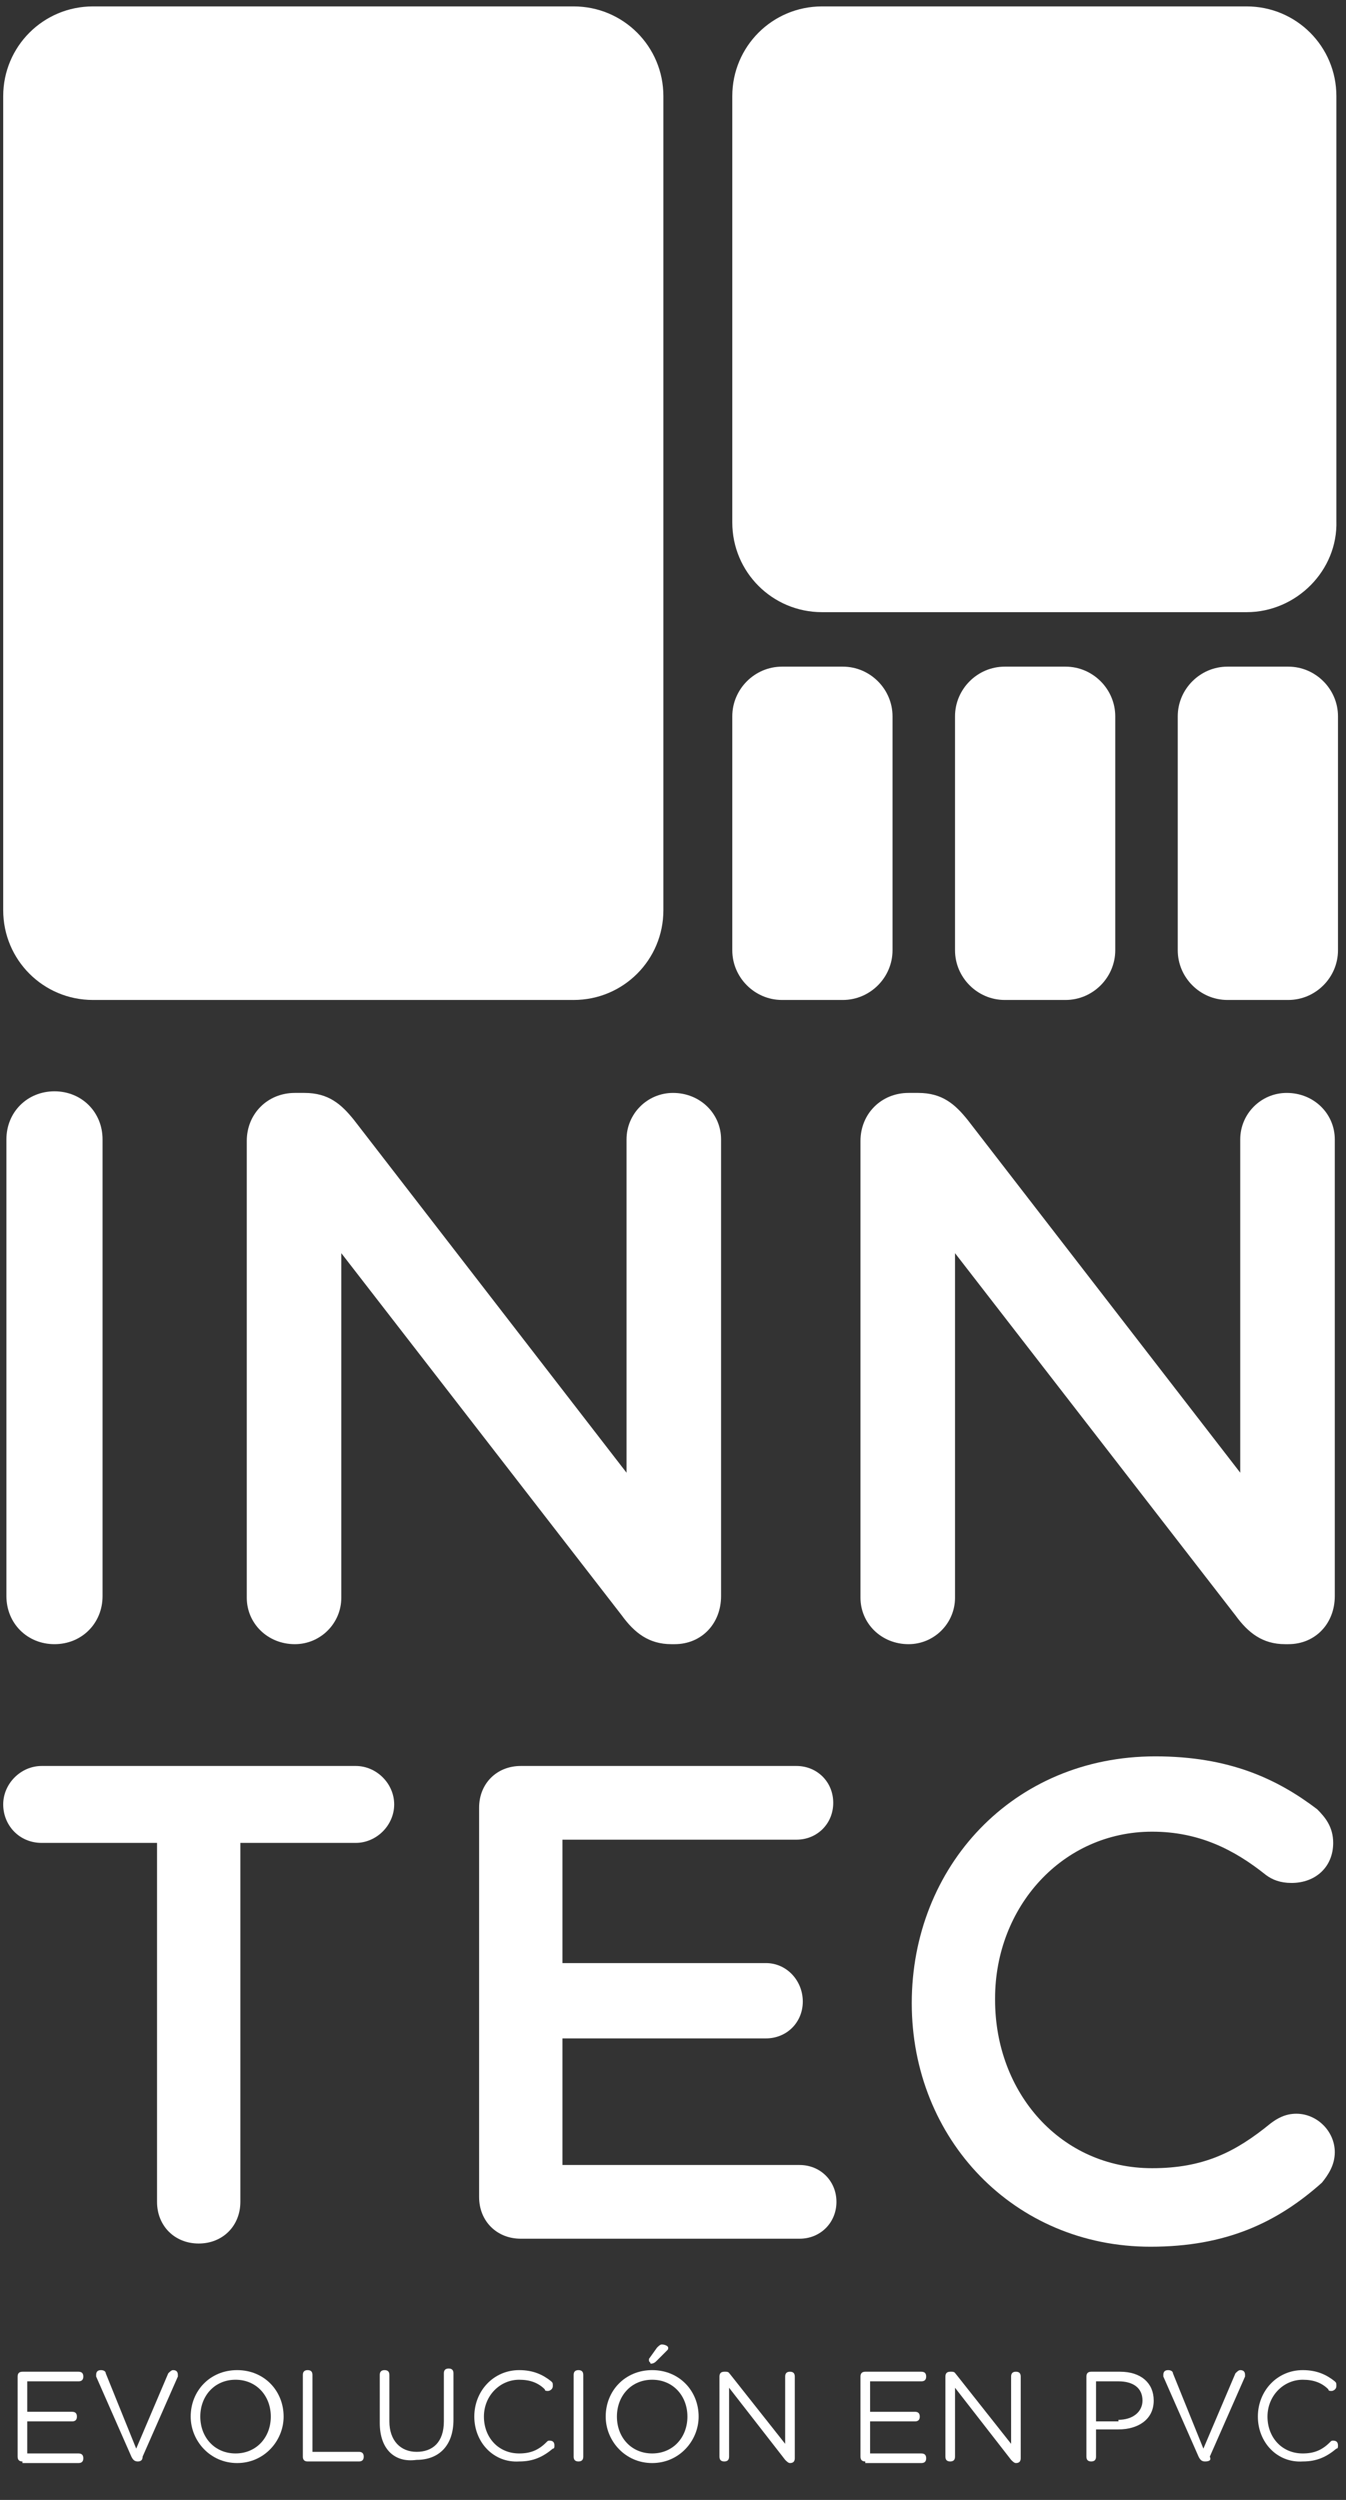
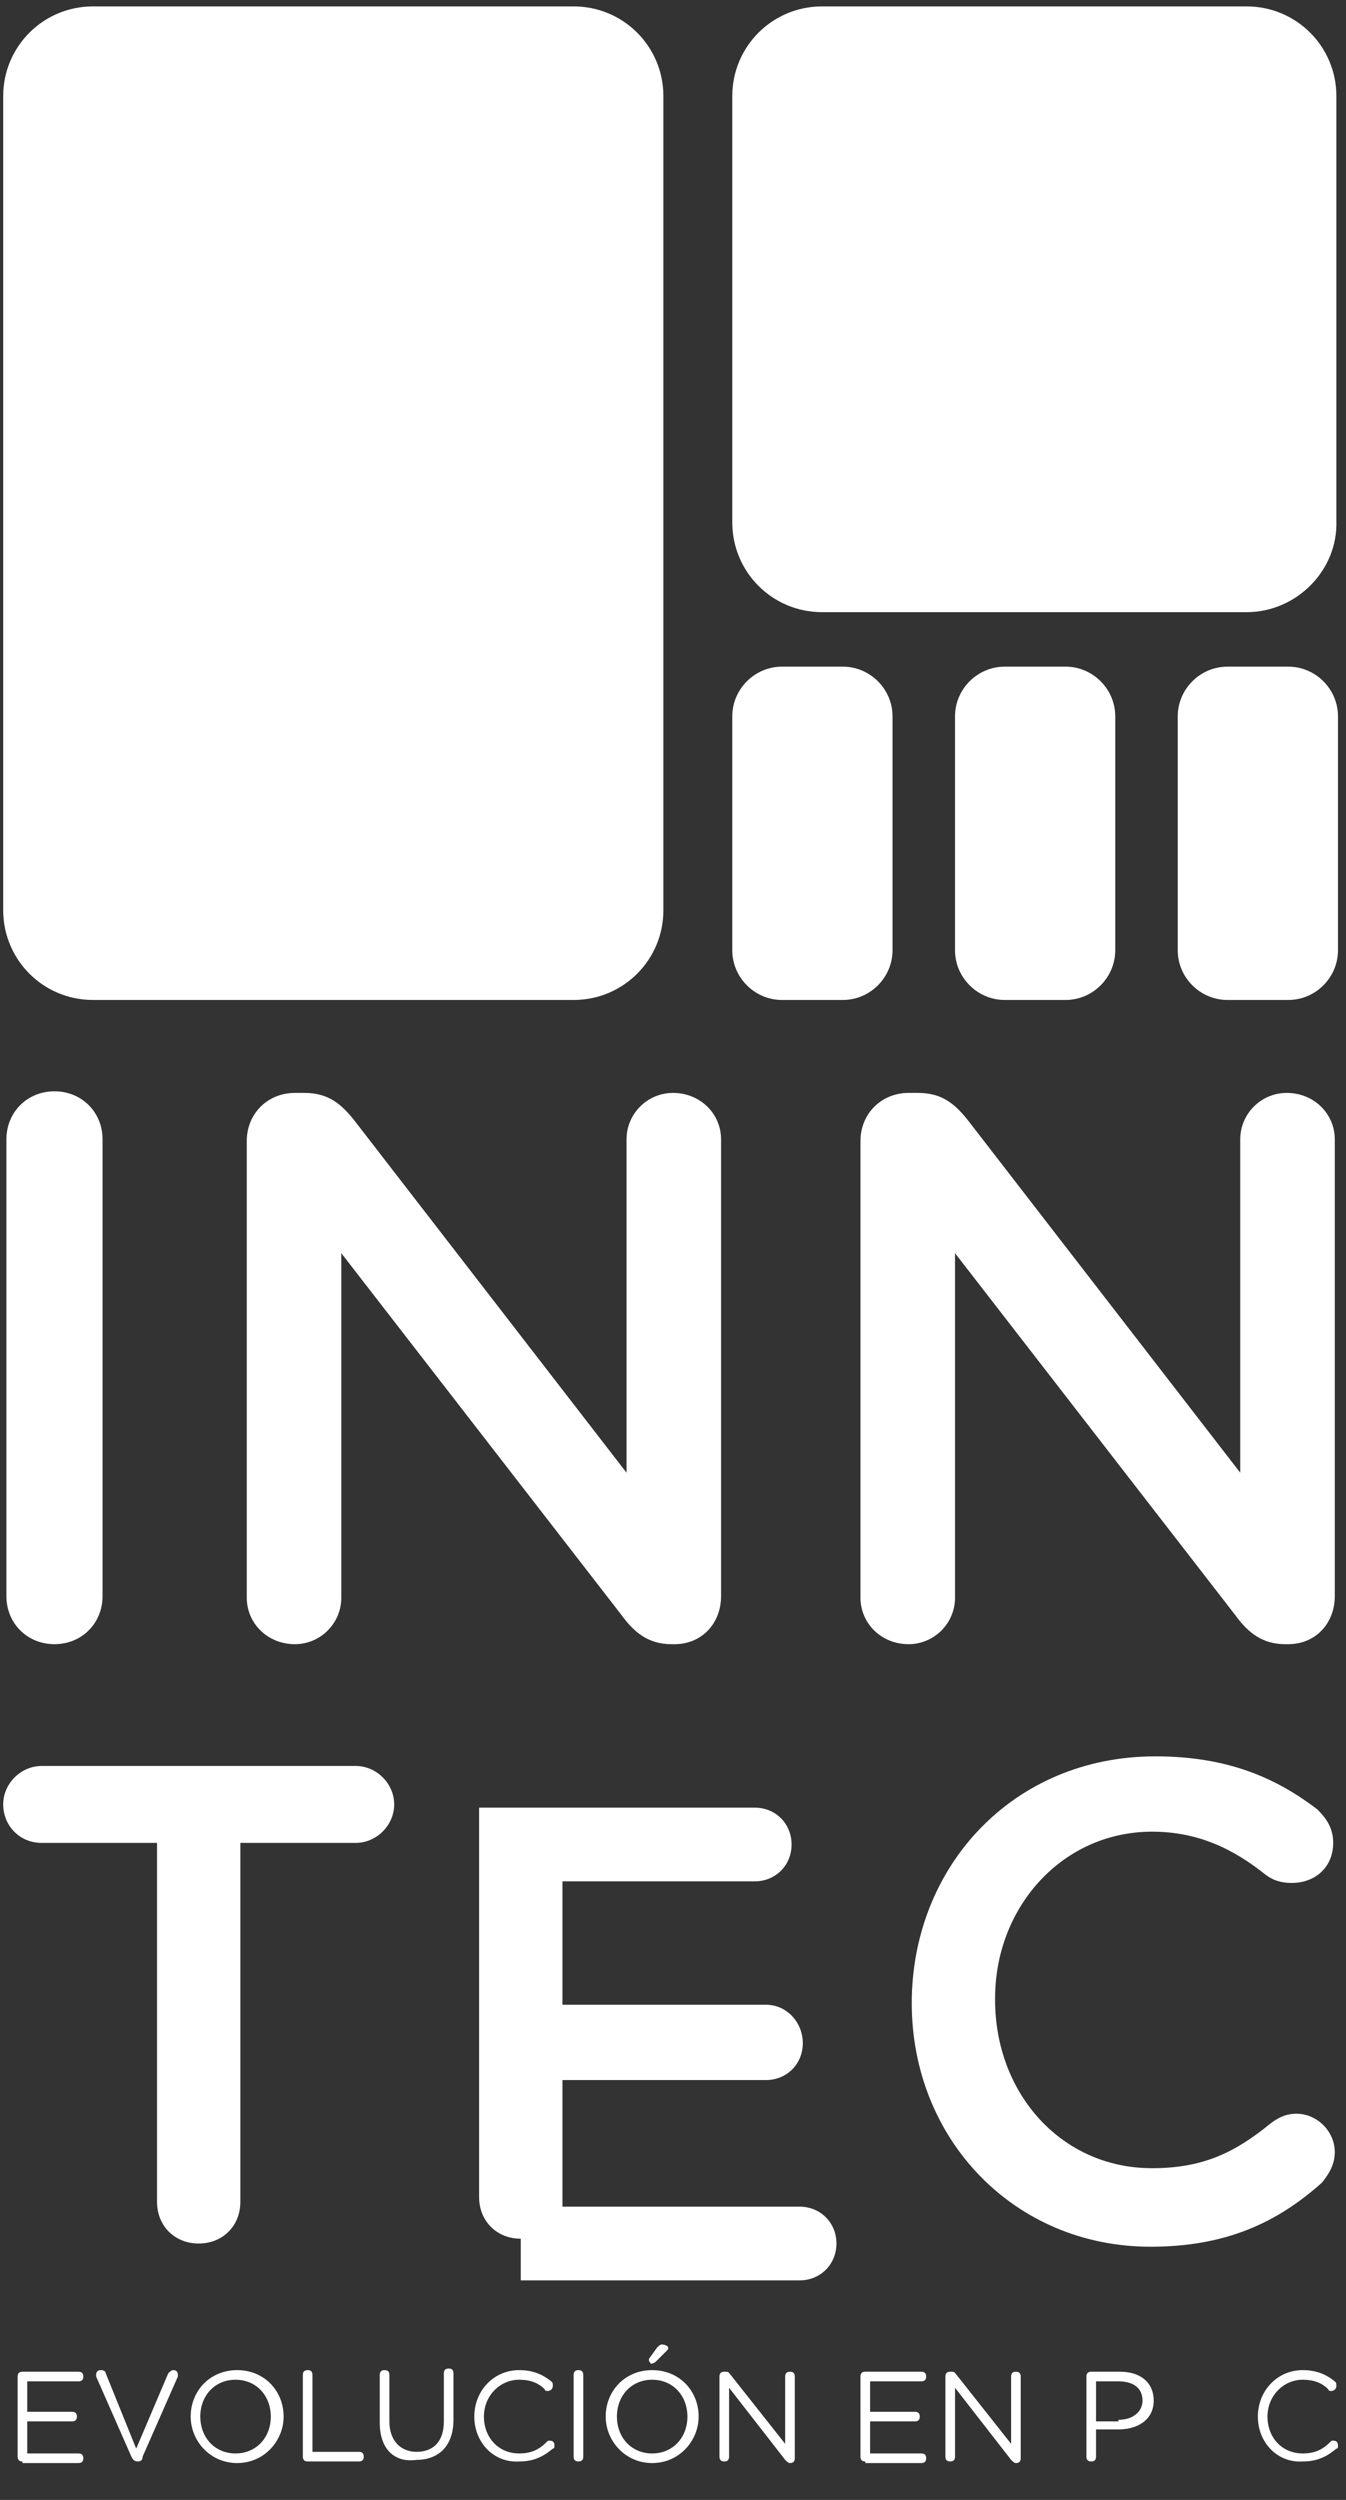
<svg xmlns="http://www.w3.org/2000/svg" version="1.1" id="Capa_1" x="0px" y="0px" width="84px" height="156px" viewBox="0 0 84 156" style="enable-background:new 0 0 84 156;" xml:space="preserve">
  <rect x="0" y="0" width="84" height="156" fill="#333333" stroke="none" />
  <style type="text/css">
	.Sombra_x0020_paralela{fill:none;}
	.Esquinas_x0020_redondeadas_x0020_2_x0020_pt_x002E_{fill:#FFFFFF;stroke:#1D1D1B;stroke-miterlimit:10;}
	.Reflejo_x0020_vivo_x0020_X{fill:none;}
	.Bisel_x0020_suave{fill:url(#SVGID_1_);}
	.Atardecer{fill:#FFFFFF;}
	.Follaje_GS{fill:#FFDD00;}
	.Pompadour_GS{fill-rule:evenodd;clip-rule:evenodd;fill:#51AEE2;}
	.st0{fill:#FFFFFF;}
</style>
  <linearGradient id="SVGID_1_" gradientUnits="userSpaceOnUse" x1="0" y1="0" x2="0.707" y2="0.707">
    <stop offset="0" style="stop-color:#E6E6EB" />
    <stop offset="0.175" style="stop-color:#E2E2E7" />
    <stop offset="0.355" style="stop-color:#D6D6DB" />
    <stop offset="0.537" style="stop-color:#C2C3C6" />
    <stop offset="0.72" style="stop-color:#A5A7A9" />
    <stop offset="0.903" style="stop-color:#818485" />
    <stop offset="1" style="stop-color:#6B6E6E" />
  </linearGradient>
  <g>
    <g>
      <path class="st0" d="M0.4,71.1c0-1.7,1.3-3,3-3c1.7,0,3,1.3,3,3v28.5c0,1.7-1.3,3-3,3c-1.7,0-3-1.3-3-3V71.1z" />
      <path class="st0" d="M15.4,71.2c0-1.7,1.3-3,3-3h0.6c1.5,0,2.3,0.7,3.1,1.7l17,22V71.1c0-1.6,1.3-2.9,2.9-2.9c1.7,0,3,1.3,3,2.9    v28.5c0,1.7-1.2,3-2.9,3h-0.2c-1.4,0-2.3-0.7-3.1-1.8L21.3,78.2v21.5c0,1.6-1.3,2.9-2.9,2.9c-1.7,0-3-1.3-3-2.9V71.2z" />
      <path class="st0" d="M53.7,71.2c0-1.7,1.3-3,3-3h0.6c1.5,0,2.3,0.7,3.1,1.7l17,22V71.1c0-1.6,1.3-2.9,2.9-2.9c1.7,0,3,1.3,3,2.9    v28.5c0,1.7-1.2,3-2.9,3h-0.2c-1.4,0-2.3-0.7-3.1-1.8L59.6,78.2v21.5c0,1.6-1.3,2.9-2.9,2.9c-1.7,0-3-1.3-3-2.9V71.2z" />
    </g>
    <g>
      <path class="st0" d="M9.8,115H2.6c-1.4,0-2.4-1.1-2.4-2.4c0-1.3,1.1-2.4,2.4-2.4h19.6c1.3,0,2.4,1.1,2.4,2.4    c0,1.3-1.1,2.4-2.4,2.4H15v22.4c0,1.5-1.1,2.6-2.6,2.6c-1.5,0-2.6-1.1-2.6-2.6V115z" />
-       <path class="st0" d="M32.5,139.7c-1.5,0-2.6-1.1-2.6-2.6v-24.3c0-1.5,1.1-2.6,2.6-2.6h17.2c1.3,0,2.3,1,2.3,2.3    c0,1.3-1,2.3-2.3,2.3H35.1v7.7h12.7c1.3,0,2.3,1.1,2.3,2.4c0,1.3-1,2.3-2.3,2.3H35.1v7.9h14.8c1.3,0,2.3,1,2.3,2.3    c0,1.3-1,2.3-2.3,2.3H32.5z" />
+       <path class="st0" d="M32.5,139.7c-1.5,0-2.6-1.1-2.6-2.6v-24.3h17.2c1.3,0,2.3,1,2.3,2.3    c0,1.3-1,2.3-2.3,2.3H35.1v7.7h12.7c1.3,0,2.3,1.1,2.3,2.4c0,1.3-1,2.3-2.3,2.3H35.1v7.9h14.8c1.3,0,2.3,1,2.3,2.3    c0,1.3-1,2.3-2.3,2.3H32.5z" />
      <path class="st0" d="M56.9,125L56.9,125c0-8.5,6.3-15.4,15.2-15.4c4.6,0,7.6,1.4,10.1,3.3c0.5,0.5,1,1.1,1,2.1    c0,1.5-1.1,2.5-2.6,2.5c-0.7,0-1.2-0.2-1.6-0.5c-2-1.6-4.2-2.7-7.1-2.7c-5.6,0-9.8,4.7-9.8,10.4v0.1c0,5.8,4.1,10.5,9.8,10.5    c3.2,0,5.2-1,7.4-2.8c0.4-0.3,0.9-0.6,1.6-0.6c1.3,0,2.4,1.1,2.4,2.4c0,0.8-0.4,1.4-0.8,1.9c-2.8,2.5-6,4-10.7,4    C63.3,140.2,56.9,133.5,56.9,125z" />
    </g>
    <path class="st0" d="M77.8,38.2H51.3c-3.1,0-5.6-2.5-5.6-5.6V6c0-3.1,2.5-5.6,5.6-5.6h26.5c3.1,0,5.6,2.5,5.6,5.6v26.5   C83.5,35.6,80.9,38.2,77.8,38.2z" />
    <path class="st0" d="M52.6,62.4h-3.8c-1.7,0-3.1-1.4-3.1-3.1V44.7c0-1.7,1.4-3.1,3.1-3.1h3.8c1.7,0,3.1,1.4,3.1,3.1v14.6   C55.7,61,54.3,62.4,52.6,62.4z" />
    <path class="st0" d="M66.5,62.4h-3.8c-1.7,0-3.1-1.4-3.1-3.1V44.7c0-1.7,1.4-3.1,3.1-3.1h3.8c1.7,0,3.1,1.4,3.1,3.1v14.6   C69.6,61,68.2,62.4,66.5,62.4z" />
    <path class="st0" d="M80.4,62.4h-3.8c-1.7,0-3.1-1.4-3.1-3.1V44.7c0-1.7,1.4-3.1,3.1-3.1h3.8c1.7,0,3.1,1.4,3.1,3.1v14.6   C83.5,61,82.1,62.4,80.4,62.4z" />
    <path class="st0" d="M35.8,62.4h-30c-3.1,0-5.6-2.5-5.6-5.6V6c0-3.1,2.5-5.6,5.6-5.6h30c3.1,0,5.6,2.5,5.6,5.6v50.8   C41.4,59.9,38.9,62.4,35.8,62.4z" />
    <g>
      <path class="st0" d="M1.4,153.6c-0.2,0-0.3-0.1-0.3-0.3v-5c0-0.2,0.1-0.3,0.3-0.3h3.5c0.2,0,0.3,0.1,0.3,0.3    c0,0.2-0.1,0.3-0.3,0.3H1.7v1.9h2.8c0.2,0,0.3,0.1,0.3,0.3c0,0.2-0.1,0.3-0.3,0.3H1.7v2h3.2c0.2,0,0.3,0.1,0.3,0.3    c0,0.2-0.1,0.3-0.3,0.3H1.4z" />
      <path class="st0" d="M8.6,153.6c-0.2,0-0.3-0.1-0.4-0.3l-2.2-5c0,0,0-0.1,0-0.1c0-0.2,0.1-0.3,0.3-0.3c0.2,0,0.3,0.1,0.3,0.2    l1.9,4.7l2-4.7c0.1-0.1,0.2-0.2,0.3-0.2c0.2,0,0.3,0.1,0.3,0.3c0,0,0,0.1,0,0.1l-2.2,5C8.9,153.5,8.8,153.6,8.6,153.6L8.6,153.6z" />
      <path class="st0" d="M11.9,150.8L11.9,150.8c0-1.6,1.2-2.9,2.9-2.9c1.7,0,2.9,1.3,2.9,2.9v0c0,1.5-1.2,2.9-2.9,2.9    S11.9,152.3,11.9,150.8z M16.9,150.8L16.9,150.8c0-1.3-0.9-2.3-2.2-2.3c-1.3,0-2.2,1-2.2,2.3v0c0,1.3,0.9,2.3,2.2,2.3    S16.9,152.1,16.9,150.8z" />
      <path class="st0" d="M18.9,148.2c0-0.2,0.1-0.3,0.3-0.3c0.2,0,0.3,0.1,0.3,0.3v4.8h2.9c0.2,0,0.3,0.1,0.3,0.3    c0,0.2-0.1,0.3-0.3,0.3h-3.2c-0.2,0-0.3-0.1-0.3-0.3V148.2z" />
      <path class="st0" d="M23.7,151.2v-3c0-0.2,0.1-0.3,0.3-0.3c0.2,0,0.3,0.1,0.3,0.3v2.9c0,1.2,0.7,1.9,1.7,1.9c1,0,1.7-0.6,1.7-1.9    v-3c0-0.2,0.1-0.3,0.3-0.3c0.2,0,0.3,0.1,0.3,0.3v2.9c0,1.6-0.9,2.5-2.3,2.5C24.6,153.7,23.7,152.8,23.7,151.2z" />
      <path class="st0" d="M29.6,150.8L29.6,150.8c0-1.6,1.2-2.9,2.8-2.9c0.9,0,1.5,0.3,2,0.7c0.1,0.1,0.1,0.1,0.1,0.3    c0,0.2-0.2,0.3-0.3,0.3c-0.1,0-0.2,0-0.2-0.1c-0.4-0.4-0.9-0.6-1.6-0.6c-1.2,0-2.2,1-2.2,2.3v0c0,1.3,0.9,2.3,2.2,2.3    c0.7,0,1.2-0.2,1.7-0.7c0.1-0.1,0.1-0.1,0.2-0.1c0.2,0,0.3,0.1,0.3,0.3c0,0.1,0,0.2-0.1,0.2c-0.6,0.5-1.2,0.8-2.1,0.8    C30.8,153.7,29.6,152.4,29.6,150.8z" />
      <path class="st0" d="M35.8,148.2c0-0.2,0.1-0.3,0.3-0.3c0.2,0,0.3,0.1,0.3,0.3v5.1c0,0.2-0.1,0.3-0.3,0.3c-0.2,0-0.3-0.1-0.3-0.3    V148.2z" />
      <path class="st0" d="M37.8,150.8L37.8,150.8c0-1.6,1.2-2.9,2.9-2.9c1.7,0,2.9,1.3,2.9,2.9v0c0,1.5-1.2,2.9-2.9,2.9    S37.8,152.3,37.8,150.8z M42.9,150.8L42.9,150.8c0-1.3-0.9-2.3-2.2-2.3s-2.2,1-2.2,2.3v0c0,1.3,0.9,2.3,2.2,2.3    S42.9,152.1,42.9,150.8z M40.5,147.3c0,0,0-0.1,0-0.1l0.5-0.7c0.1-0.1,0.2-0.2,0.3-0.2c0.2,0,0.4,0.1,0.4,0.2c0,0.1,0,0.1-0.1,0.2    l-0.6,0.6c-0.1,0.1-0.2,0.2-0.4,0.2C40.6,147.4,40.5,147.4,40.5,147.3z" />
      <path class="st0" d="M44.9,148.3c0-0.2,0.1-0.3,0.3-0.3h0.1c0.2,0,0.2,0.1,0.3,0.2l3.4,4.3v-4.2c0-0.2,0.1-0.3,0.3-0.3    c0.2,0,0.3,0.1,0.3,0.3v5.1c0,0.2-0.1,0.3-0.3,0.3h0c-0.1,0-0.2-0.1-0.3-0.2l-3.5-4.5v4.3c0,0.2-0.1,0.3-0.3,0.3    c-0.2,0-0.3-0.1-0.3-0.3V148.3z" />
      <path class="st0" d="M54,153.6c-0.2,0-0.3-0.1-0.3-0.3v-5c0-0.2,0.1-0.3,0.3-0.3h3.5c0.2,0,0.3,0.1,0.3,0.3c0,0.2-0.1,0.3-0.3,0.3    h-3.2v1.9h2.8c0.2,0,0.3,0.1,0.3,0.3c0,0.2-0.1,0.3-0.3,0.3h-2.8v2h3.2c0.2,0,0.3,0.1,0.3,0.3c0,0.2-0.1,0.3-0.3,0.3H54z" />
      <path class="st0" d="M59,148.3c0-0.2,0.1-0.3,0.3-0.3h0.1c0.2,0,0.2,0.1,0.3,0.2l3.4,4.3v-4.2c0-0.2,0.1-0.3,0.3-0.3    c0.2,0,0.3,0.1,0.3,0.3v5.1c0,0.2-0.1,0.3-0.3,0.3h0c-0.1,0-0.2-0.1-0.3-0.2l-3.5-4.5v4.3c0,0.2-0.1,0.3-0.3,0.3    c-0.2,0-0.3-0.1-0.3-0.3V148.3z" />
      <path class="st0" d="M67.8,148.3c0-0.2,0.1-0.3,0.3-0.3h1.8c1.3,0,2.1,0.7,2.1,1.8v0c0,1.2-1,1.8-2.2,1.8h-1.4v1.7    c0,0.2-0.1,0.3-0.3,0.3c-0.2,0-0.3-0.1-0.3-0.3V148.3z M69.8,151c0.9,0,1.5-0.5,1.5-1.2v0c0-0.8-0.6-1.2-1.5-1.2h-1.4v2.5H69.8z" />
-       <path class="st0" d="M75.2,153.6c-0.2,0-0.3-0.1-0.4-0.3l-2.2-5c0,0,0-0.1,0-0.1c0-0.2,0.1-0.3,0.3-0.3c0.2,0,0.3,0.1,0.3,0.2    l1.9,4.7l2-4.7c0.1-0.1,0.2-0.2,0.3-0.2c0.2,0,0.3,0.1,0.3,0.3c0,0,0,0.1,0,0.1l-2.2,5C75.6,153.5,75.5,153.6,75.2,153.6    L75.2,153.6z" />
      <path class="st0" d="M78.5,150.8L78.5,150.8c0-1.6,1.2-2.9,2.8-2.9c0.9,0,1.5,0.3,2,0.7c0.1,0.1,0.1,0.1,0.1,0.3    c0,0.2-0.2,0.3-0.3,0.3c-0.1,0-0.2,0-0.2-0.1c-0.4-0.4-0.9-0.6-1.6-0.6c-1.2,0-2.2,1-2.2,2.3v0c0,1.3,0.9,2.3,2.2,2.3    c0.7,0,1.2-0.2,1.7-0.7c0.1-0.1,0.1-0.1,0.2-0.1c0.2,0,0.3,0.1,0.3,0.3c0,0.1,0,0.2-0.1,0.2c-0.6,0.5-1.2,0.8-2.1,0.8    C79.7,153.7,78.5,152.4,78.5,150.8z" />
    </g>
  </g>
  <g>
</g>
  <g>
</g>
  <g>
</g>
  <g>
</g>
  <g>
</g>
  <g>
</g>
</svg>